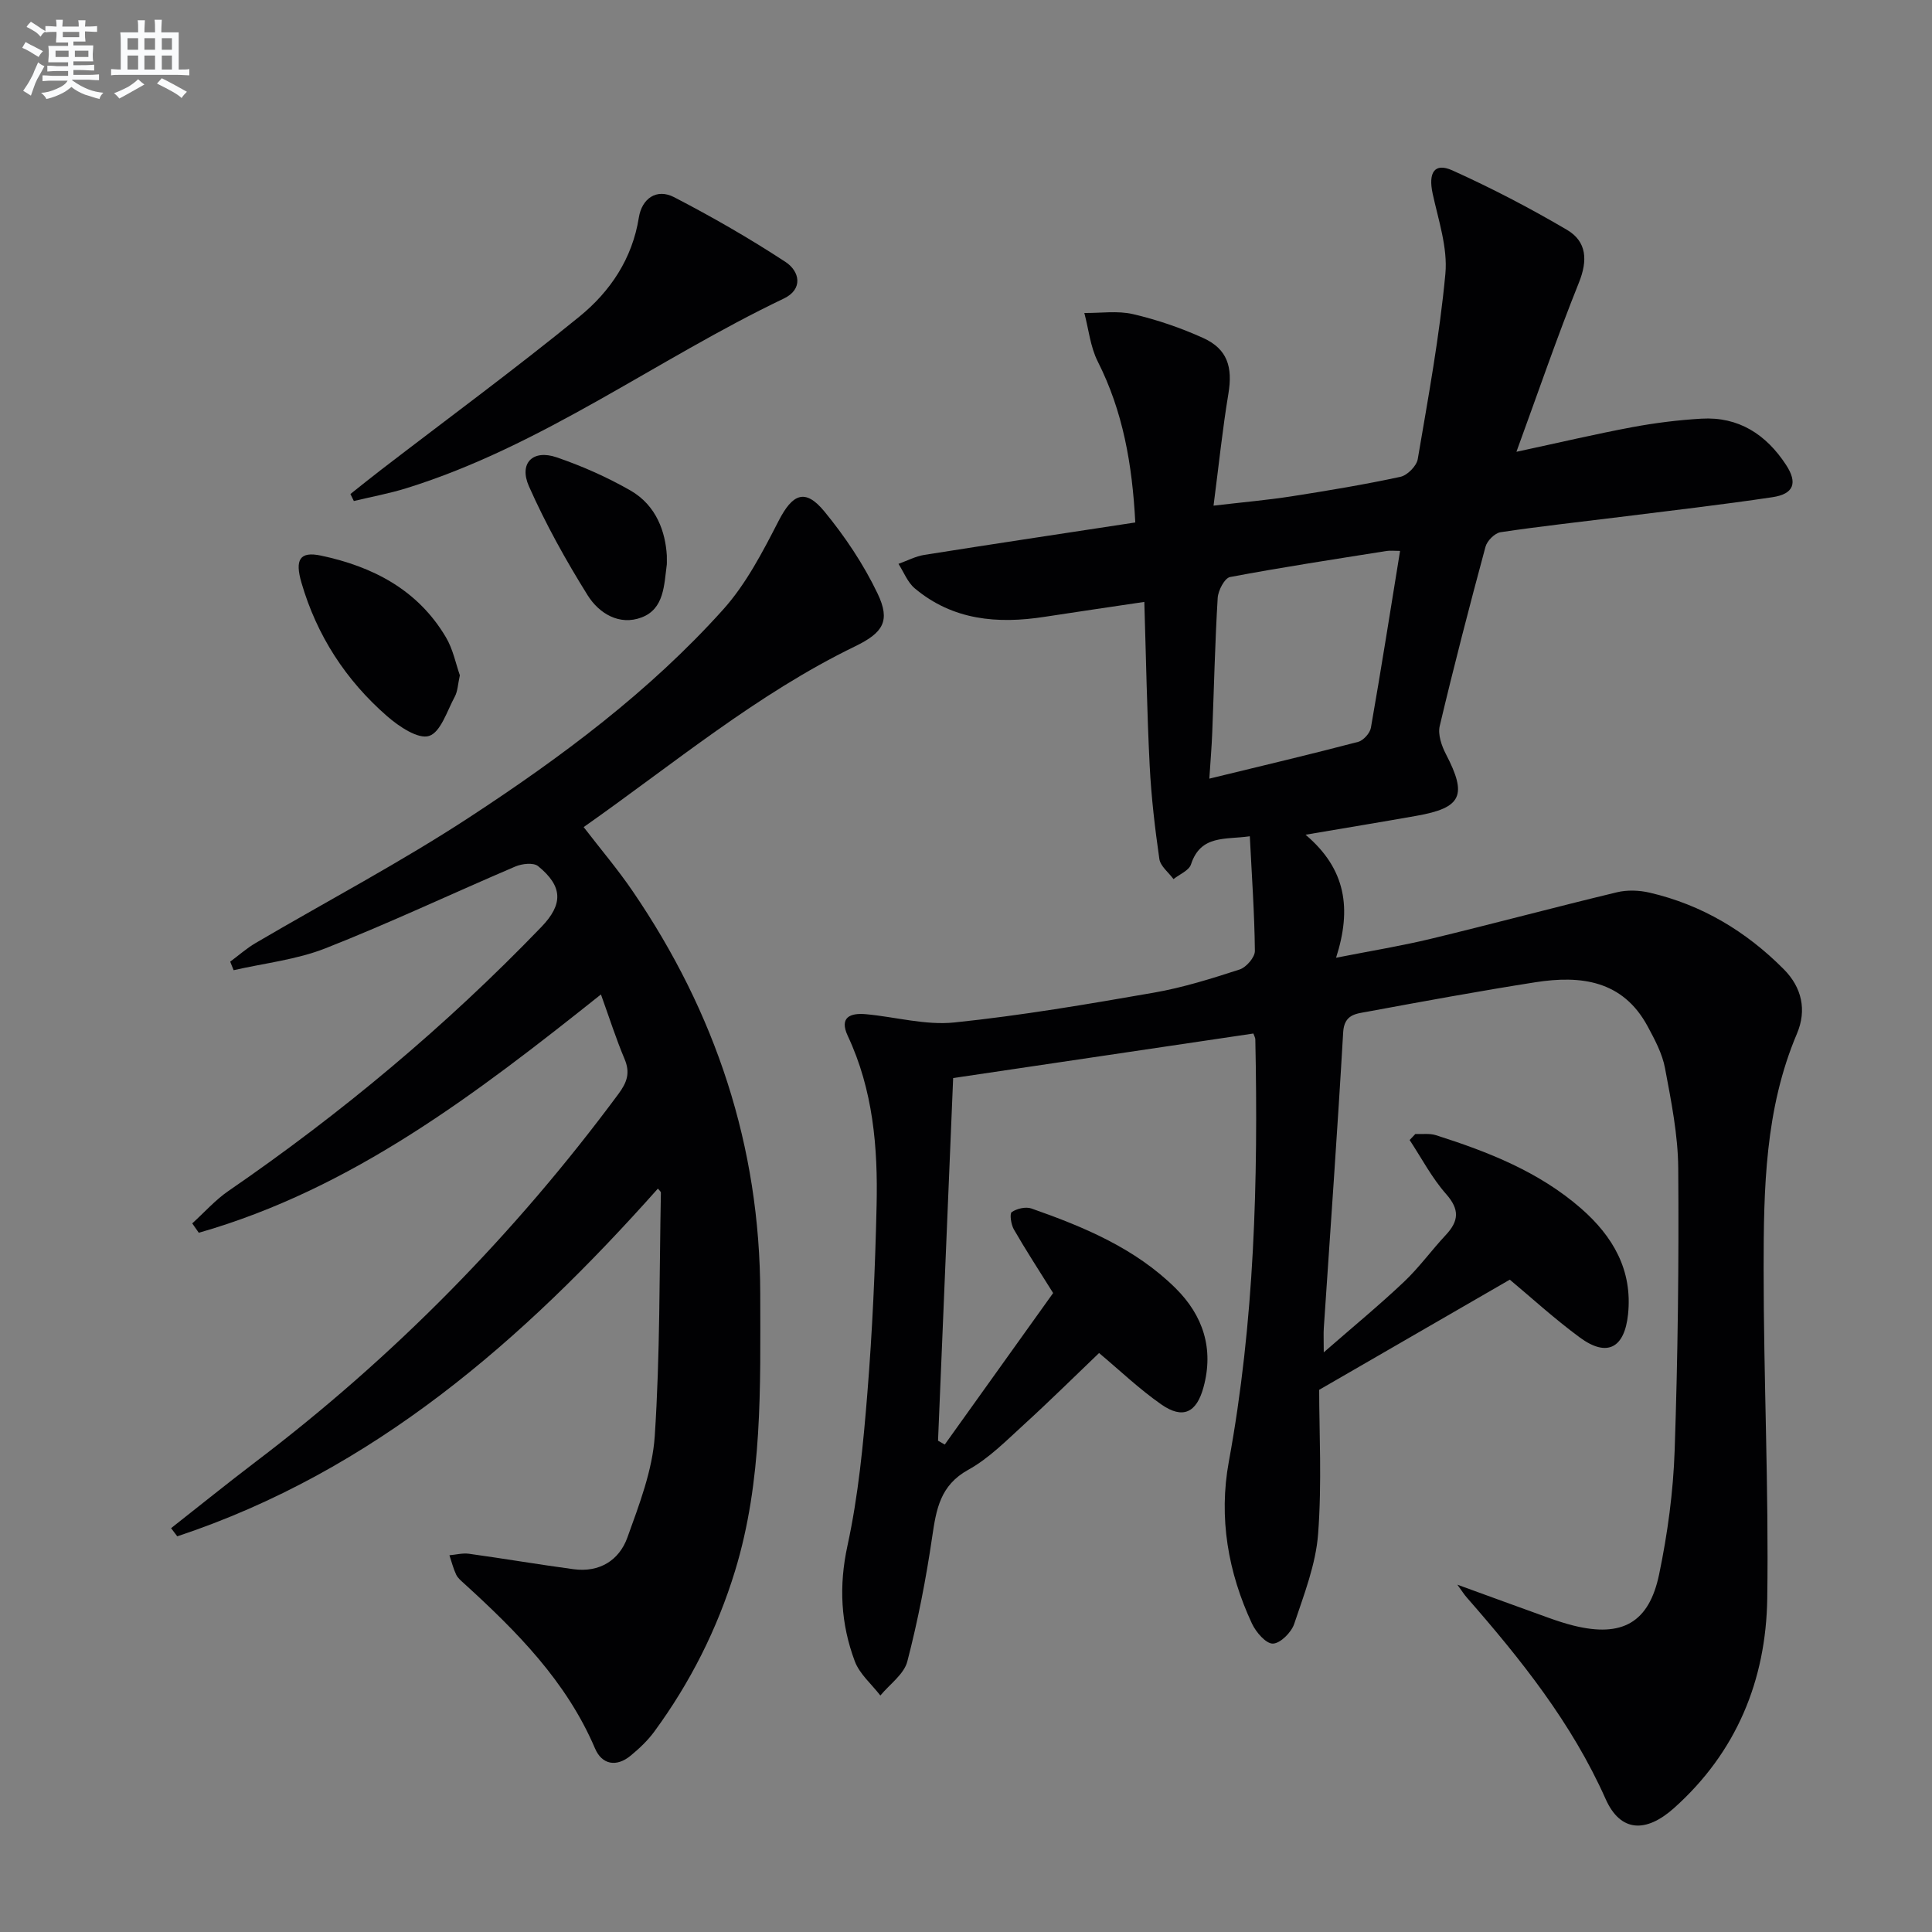
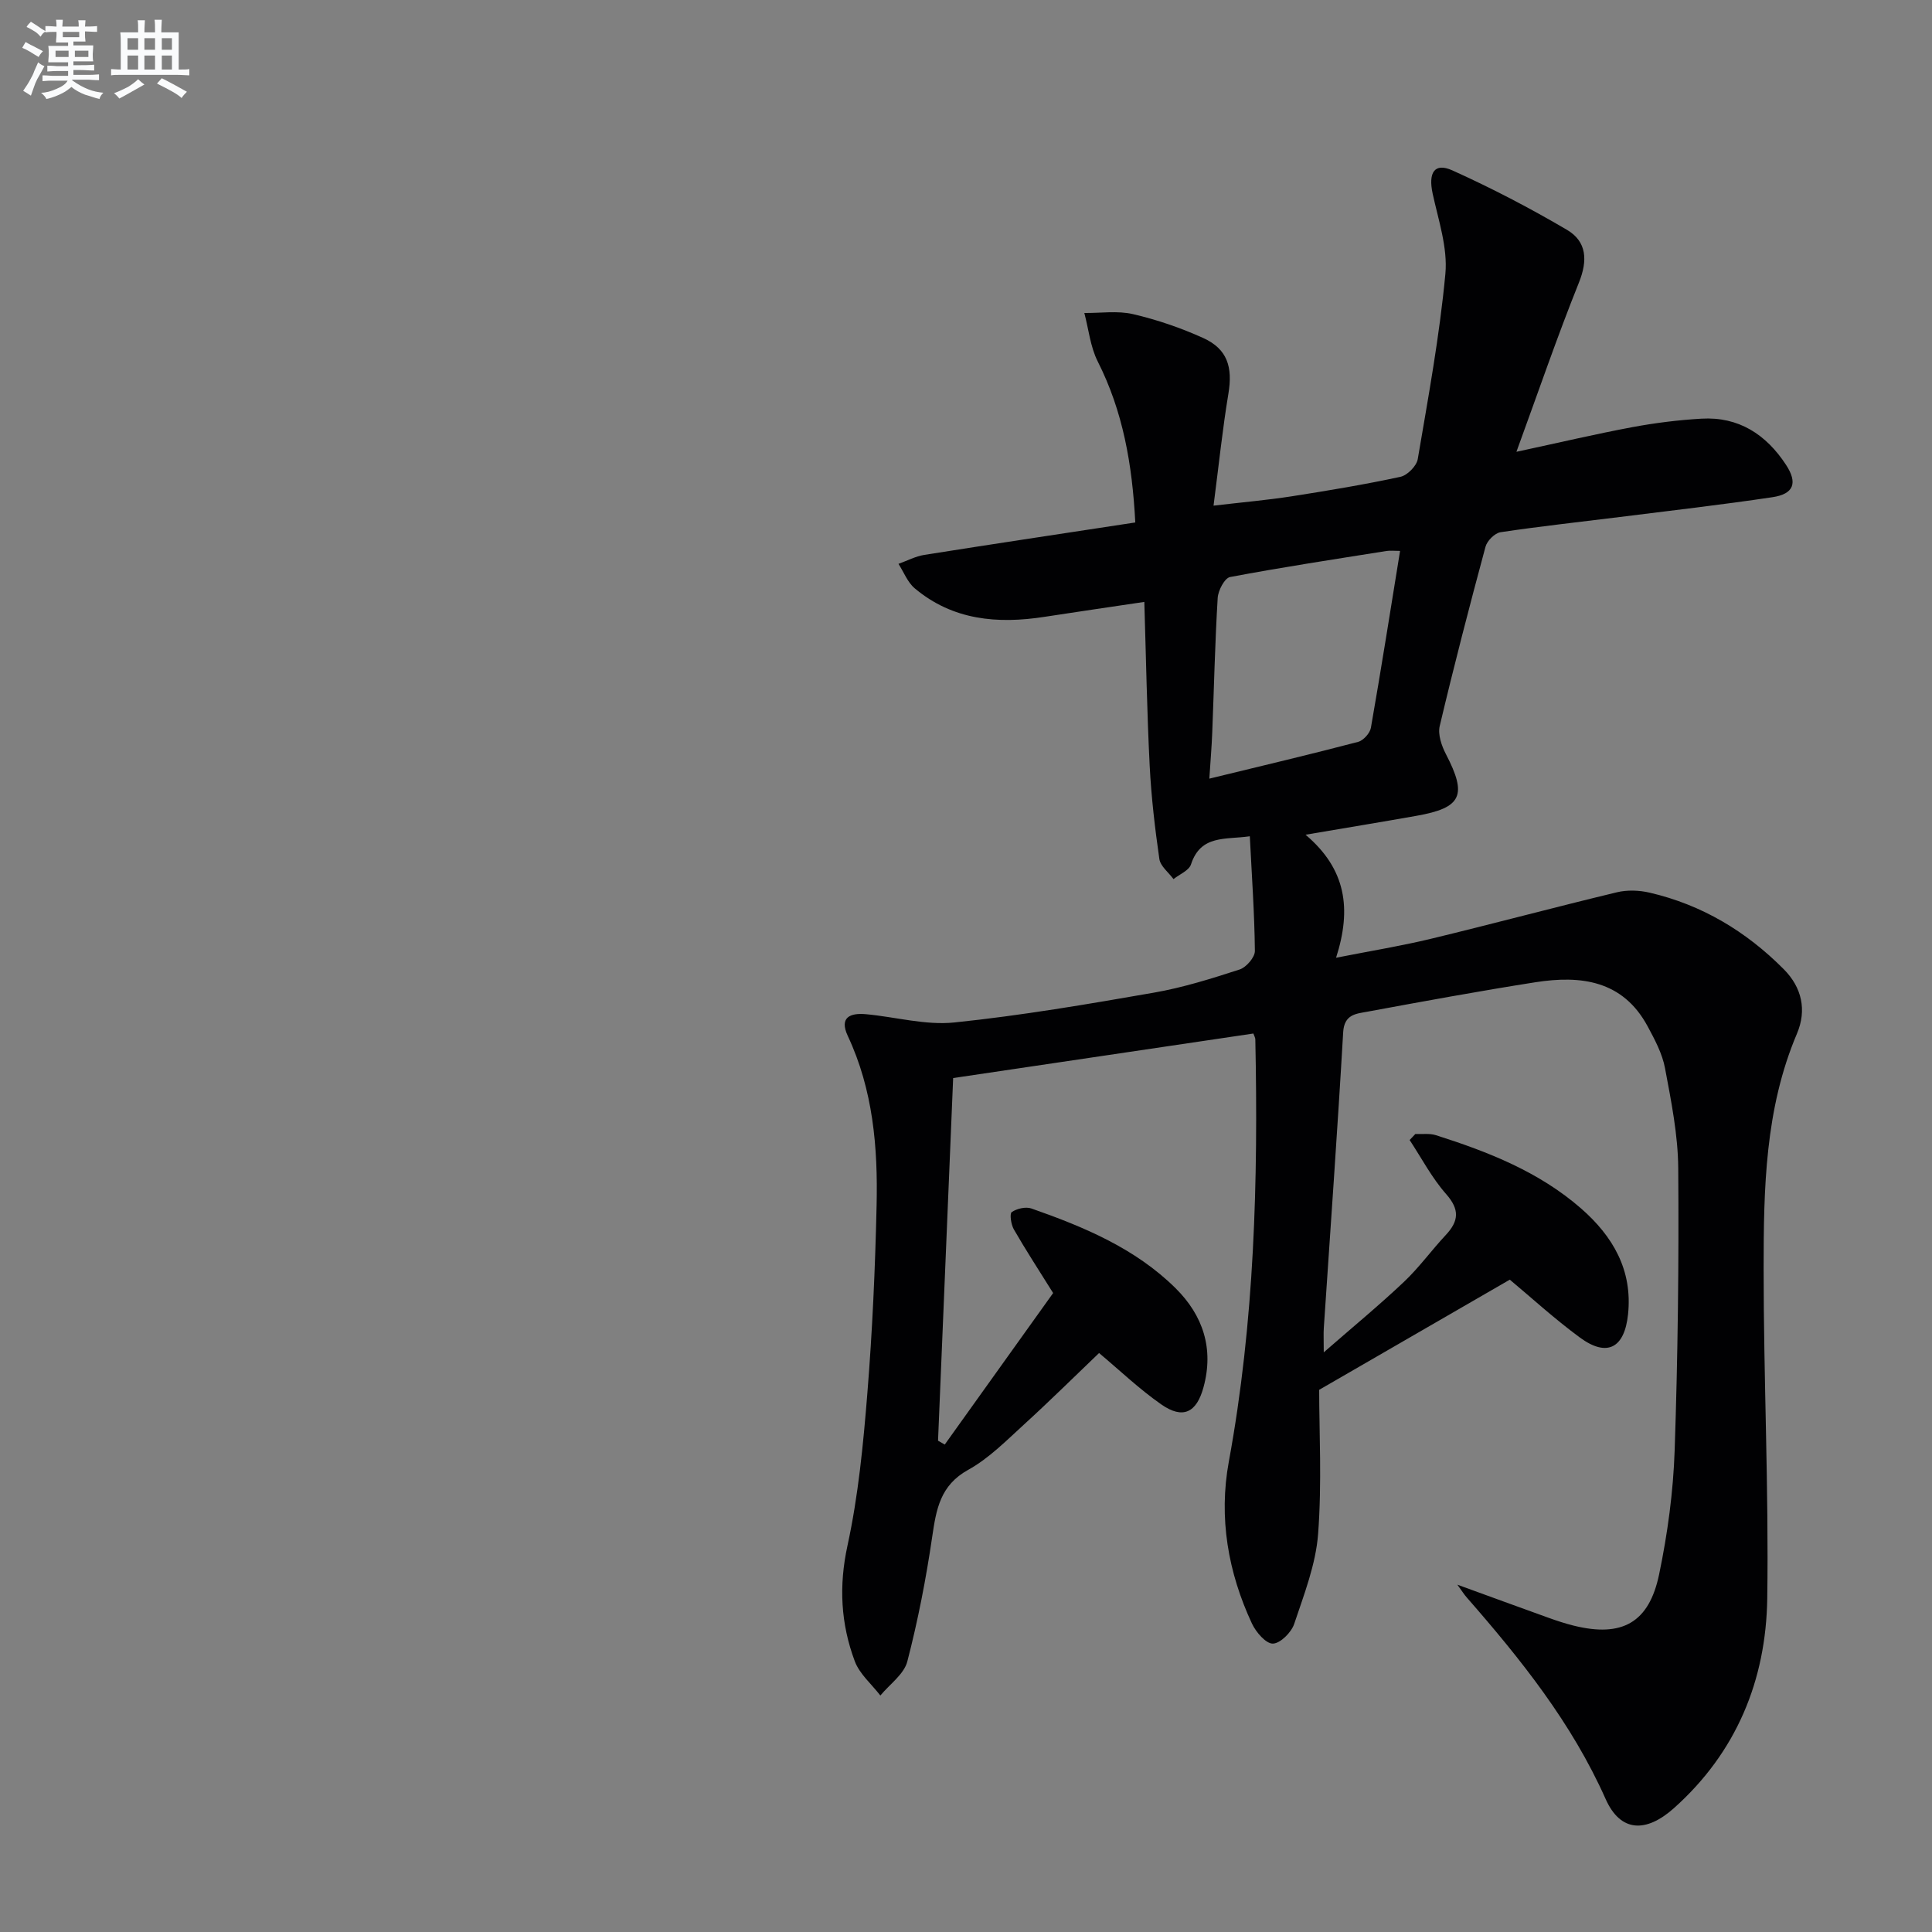
<svg xmlns="http://www.w3.org/2000/svg" enable-background="new 0 0 400 400" viewBox="0 0 400 400">
  <rect x="0" y="0" width="400" height="400" fill="#808080" stroke="none" />
  <g fill="#010103">
    <path d="m301.73 328.09c6.8 2.47 12.84 4.69 18.89 6.86 1.72.62 3.46 1.19 5.23 1.63 9.95 2.45 15.57-.57 17.66-10.66 1.75-8.41 2.92-17.06 3.21-25.64.66-19.46.89-38.94.74-58.41-.05-6.91-1.45-13.85-2.73-20.68-.56-3.03-2.12-5.95-3.61-8.71-5.15-9.54-13.86-10.59-23.27-9.11-11.64 1.83-23.23 3.96-34.81 6.1-2.28.42-4.74.53-4.95 4.25-1.18 20.42-2.65 40.82-4.01 61.22-.08 1.15-.01 2.31-.01 5.05 6.13-5.35 11.54-9.8 16.62-14.61 3.13-2.96 5.68-6.52 8.64-9.68 2.71-2.9 2.91-5.27.07-8.49-2.95-3.34-5.07-7.42-7.55-11.18.39-.42.79-.83 1.18-1.25 1.42.07 2.95-.17 4.26.25 10.83 3.44 21.37 7.58 30.07 15.18 6.56 5.74 10.67 12.74 9.71 21.9-.73 7.01-4.35 8.94-9.96 4.82-5.34-3.93-10.25-8.43-14.52-11.99-12.67 7.33-25.19 14.56-39.47 22.81 0 8.59.58 19.27-.22 29.84-.48 6.31-2.91 12.52-4.95 18.62-.59 1.76-2.86 4.04-4.41 4.08-1.43.04-3.49-2.35-4.32-4.11-4.98-10.66-6.93-21.96-4.81-33.54 5.32-28.96 6.1-58.16 5.49-87.47-.01-.31-.2-.62-.4-1.19-20.57 3.05-41.18 6.11-62.16 9.22-1.05 25.08-2.09 50.08-3.13 75.08.46.27.93.53 1.39.8 7.6-10.62 15.19-21.24 22.44-31.37-3.11-4.98-5.74-9.01-8.14-13.19-.58-1.01-.9-3.25-.43-3.57 1.07-.73 2.9-1.16 4.09-.74 10.87 3.81 21.5 8.25 29.84 16.51 5.66 5.61 7.97 12.5 5.76 20.54-1.42 5.19-4.23 6.65-8.73 3.51-4.61-3.22-8.72-7.16-12.88-10.64-5 4.78-10.15 9.88-15.5 14.76-3.69 3.36-7.3 7.05-11.59 9.42-5.83 3.22-6.62 8.19-7.46 13.88-1.27 8.67-2.95 17.33-5.15 25.8-.69 2.65-3.65 4.71-5.58 7.05-1.81-2.35-4.31-4.45-5.3-7.11-2.89-7.73-3.33-15.55-1.51-23.92 2.25-10.35 3.27-21.01 4.12-31.59 1.04-12.92 1.62-25.89 1.91-38.85.28-12.02-.73-23.92-5.96-35.08-1.83-3.9.53-4.81 3.77-4.51 6.11.56 12.32 2.33 18.29 1.71 13.84-1.43 27.59-3.78 41.3-6.17 6.03-1.05 11.94-2.91 17.77-4.8 1.37-.45 3.17-2.53 3.15-3.84-.08-7.78-.64-15.56-1.05-23.74-5.04.74-10.16-.37-12.18 5.83-.42 1.27-2.37 2.04-3.62 3.04-1.02-1.39-2.72-2.68-2.93-4.18-.92-6.39-1.67-12.83-2-19.28-.56-11.1-.75-22.21-1.11-33.93-7.31 1.09-14 2.06-20.67 3.09-9.73 1.51-18.99.71-26.86-5.9-1.49-1.25-2.27-3.36-3.37-5.07 1.79-.64 3.53-1.57 5.37-1.86 14.39-2.28 28.8-4.44 43.66-6.71-.63-12.12-2.57-23.04-7.78-33.34-1.53-3.04-1.88-6.67-2.77-10.03 3.37.04 6.88-.51 10.09.24 4.97 1.16 9.89 2.84 14.54 4.95 5 2.27 6.11 6.02 5.2 11.5-1.22 7.33-1.98 14.74-3.08 23.2 6.16-.72 11.18-1.16 16.15-1.93 7.54-1.18 15.08-2.43 22.54-4.04 1.44-.31 3.35-2.24 3.59-3.67 2.17-12.75 4.52-25.5 5.72-38.36.5-5.4-1.44-11.1-2.63-16.58-.95-4.36.36-6.51 4.08-4.83 8.12 3.66 16.06 7.8 23.73 12.31 4.09 2.41 4.33 6.3 2.46 10.94-4.5 11.2-8.41 22.64-12.93 35.01 8.85-1.9 16.38-3.68 23.98-5.1 4.72-.88 9.53-1.48 14.33-1.76 7.71-.45 13.4 3.29 17.5 9.55 2.46 3.75 1.63 6.05-2.81 6.71-10.5 1.57-21.06 2.78-31.6 4.1-8.23 1.03-16.49 1.92-24.69 3.15-1.19.18-2.78 1.77-3.11 3-3.33 12.33-6.54 24.7-9.48 37.12-.42 1.76.39 4.11 1.29 5.84 4.43 8.52 3.29 11.09-6.07 12.75-7.16 1.27-14.34 2.45-23 3.92 8.43 7.14 9.56 15.36 6.32 25.47 7.09-1.4 13.37-2.42 19.54-3.9 12.89-3.11 25.7-6.55 38.59-9.65 2.15-.52 4.64-.43 6.81.08 10.81 2.51 19.99 8.03 27.76 15.86 3.74 3.76 4.79 8.46 2.71 13.35-6.62 15.59-6.88 32.09-6.89 48.54-.01 22.8 1.08 45.61.75 68.4-.25 16.89-6.37 31.82-19.3 43.37-5.84 5.22-11.11 4.98-14.16-1.87-7.02-15.77-17.57-28.94-28.76-41.74-.53-.59-.96-1.3-1.94-2.64zm-11.86-214.03c-1.25 0-2.06-.11-2.84.02-10.8 1.72-21.62 3.36-32.36 5.39-1.12.21-2.46 2.77-2.56 4.31-.56 9.3-.76 18.61-1.13 27.92-.11 2.89-.36 5.78-.6 9.51 10.89-2.65 20.87-5.01 30.79-7.61 1.1-.29 2.46-1.79 2.66-2.92 2.11-12.04 4.01-24.12 6.04-36.62z" />
-     <path d="m35.42 316.39c5.82-4.57 11.57-9.22 17.46-13.7 28.72-21.79 53.71-47.24 75.17-76.21 1.79-2.42 2.46-4.38 1.26-7.22-1.79-4.25-3.19-8.65-4.89-13.37-25.78 20.53-51.5 40.26-83.26 49.34-.45-.65-.91-1.29-1.36-1.94 2.49-2.25 4.75-4.83 7.49-6.71 23.41-16.08 45.08-34.19 64.79-54.66 4.51-4.68 4.51-8.38-.68-12.6-.95-.77-3.32-.51-4.7.08-13.12 5.6-26.04 11.71-39.3 16.93-6.01 2.37-12.66 3.08-19.03 4.54-.24-.59-.47-1.18-.71-1.77 1.77-1.31 3.43-2.79 5.32-3.89 14.77-8.67 29.97-16.68 44.28-26.05 18.96-12.41 37.2-25.98 52.43-42.93 4.77-5.3 8.21-11.96 11.51-18.38 2.87-5.59 5.48-6.82 9.47-1.97 4.27 5.19 8.12 10.94 11.02 17 2.73 5.7 1.14 8.12-4.66 10.94-20.36 9.88-37.62 24.37-56.19 37.42 3.56 4.63 7.11 8.8 10.17 13.3 17.14 25.12 26.36 52.79 26.39 83.34.02 19.29.51 38.64-5.23 57.4-3.68 12.03-9.29 23.12-16.72 33.25-1.36 1.85-3.09 3.48-4.87 4.95-2.95 2.44-5.96 1.88-7.39-1.49-5.93-13.9-16.22-24.23-27.1-34.14-.61-.56-1.32-1.13-1.65-1.85-.6-1.27-.94-2.66-1.39-4 1.35-.12 2.74-.49 4.05-.31 7.23 1 14.44 2.23 21.67 3.2 5.33.71 9.42-1.82 11.13-6.58 2.45-6.82 5.19-13.89 5.66-20.99 1.11-16.75.94-33.59 1.27-50.39 0-.24-.34-.48-.62-.84-27.94 31.4-58.91 58.51-99.51 71.99-.44-.57-.86-1.13-1.28-1.69z" />
-     <path d="m72.55 102.28c2.13-1.69 4.25-3.4 6.41-5.06 13.7-10.53 27.62-20.77 41.01-31.68 6.35-5.17 10.94-11.95 12.3-20.52.62-3.87 3.64-6.09 7.31-4.19 7.89 4.09 15.63 8.54 23.06 13.41 2.9 1.9 3.74 5.62-.38 7.58-26.32 12.57-49.94 30.51-78.16 39.27-3.55 1.1-7.23 1.77-10.84 2.64-.25-.49-.48-.97-.71-1.45z" />
-     <path d="m95.21 139.81c-.42 1.87-.44 3.3-1.05 4.42-1.59 2.94-2.92 7.37-5.33 8.14-2.26.72-6.23-1.96-8.65-4.06-8.56-7.45-14.58-16.7-17.77-27.68-1.39-4.78-.34-6.52 4.03-5.6 10.74 2.26 20.06 7.08 25.87 16.89 1.49 2.49 2.06 5.53 2.9 7.89z" />
-     <path d="m138.06 115.02c0 1.49.02 1.65 0 1.82-.58 4.24-.51 9.2-5.22 10.99-4.62 1.76-8.84-.85-11.17-4.58-4.52-7.24-8.7-14.77-12.16-22.57-2.12-4.79.8-7.68 5.72-6 5.27 1.8 10.45 4.1 15.28 6.86 5.49 3.15 7.26 8.72 7.55 13.48z" />
  </g>
  <path d="m6.8 9.5c.6.3 1.3.7 2.1 1.1-.4.4-.7.8-.9 1.2-.7-.4-1.3-.8-1.8-1.1s-1.1-.6-1.6-.8c.2-.4.5-.8.7-1.2.4.2.8.5 1.5.8zm.9 6.9c-.3.6-.5 1.1-.7 1.7s-.4 1.1-.6 1.7c-.6-.4-1.1-.7-1.6-1 .7-1 1.2-1.8 1.5-2.4.3-.5.6-1.1.8-1.7.3-.6.5-1.2.8-1.8.3.3.8.6 1.3.8-.7 1.3-1.2 2.2-1.5 2.7zm.1-11c.4.3 1 .7 1.7 1.1-.5.2-.8.6-1.1 1.1-.5-.6-1-1-1.4-1.2s-.9-.6-1.5-.8c.2-.4.5-.7.9-1.1.5.3.9.6 1.4.9zm10.5 13.1c1 .4 2 .6 3.1.7-.4.4-.7.8-.8 1.3-.9-.2-1.9-.6-3-.9-1-.4-2-.9-2.8-1.6-.5.4-1.1.9-1.9 1.3s-1.9.9-3.3 1.2c-.1-.3-.5-.8-1.1-1.3 1 0 2.1-.3 3.2-.8 1.2-.5 1.9-1 2.3-1.7h-3.2c-.4 0-1 0-2 .1v-1.2c1 0 1.7.1 2 .1h3.3v-1h-2.3c-.2 0-.9 0-2 .1v-1.2c1.2 0 1.9.1 2 .1h2.3v-.8h-4.1c0-.7.1-1.2.1-1.6 0-.5 0-1.1-.1-1.8h4.1v-.7h-2.5c0-.6.1-1.1.1-1.6v-.6h-.5c-.4 0-1 0-1.8.1v-1.3c1.2 0 1.9.1 2.1.1h.2c0-.3 0-.8-.1-1.4h1.4c0 .6-.1 1-.1 1.4h3.4c0-.4 0-.8-.1-1.3h1.5c0 .4-.1.9-.1 1.3.7 0 1.5 0 2.5-.1v1.2c-1 0-1.8-.1-2.5-.1v.6c0 .3 0 .8.1 1.5h-2.5v.8h4.1c0 .8-.1 1.3-.1 1.8s0 1 .1 1.5h-4.1v.8h1.4c.8 0 1.8 0 2.9-.1v1.2c-1 0-1.9-.1-2.8-.1h-1.5v1h3.2c.3 0 1 0 2.1-.1v1.2c-1.1 0-1.8-.1-2.1-.1h-3.4l-.1.1c1.4 1 2.4 1.5 3.4 1.9zm-4.1-6.7v-1.3h-2.7v1.3zm2.2-4.1v-1.1h-3.4v1.1zm1.9 4.1v-1.3h-2.8v1.3z" fill="#fafbfc" />
  <path d="m37 6.7v2.3 5.4c1 0 1.8 0 2.2-.1v1.3c-.6 0-1.5-.1-2.5-.1h-11.9c-.7 0-1.3 0-1.8.1v-1.3c.5 0 1.1.1 2 .1v-5.2c0-1 0-1.8-.1-2.5h3.7c0-1.3 0-2.1-.1-2.5h1.5c0 .4-.1 1.3-.1 2.5h2.2c0-1.2 0-2.1-.1-2.6h1.5c0 .4-.1 1.3-.1 2.6zm-12.3 13.7c-.3-.4-.7-.8-1.1-1.1 1.1-.4 2.1-.9 2.9-1.3.8-.5 1.5-1 2.1-1.6.4.4.9.8 1.3 1.1-2.5 1.4-4.2 2.4-5.2 2.9zm3.9-10.1v-2.4h-2.2v2.4zm0 4.1v-2.9h-2.2v2.9zm3.5-4.1v-2.4h-2.2v2.4zm0 4.1v-2.9h-2.2v2.9zm.4 2.9 1-1.1c.6.3 1.4.7 2.5 1.3s2 1.1 2.7 1.5c-.4.4-.8.8-1.1 1.3-.8-.8-2.5-1.7-5.1-3zm3.1-7v-2.4h-2.1v2.4zm0 4.1v-2.9h-2.1v2.9z" fill="#fafbfc" />
</svg>